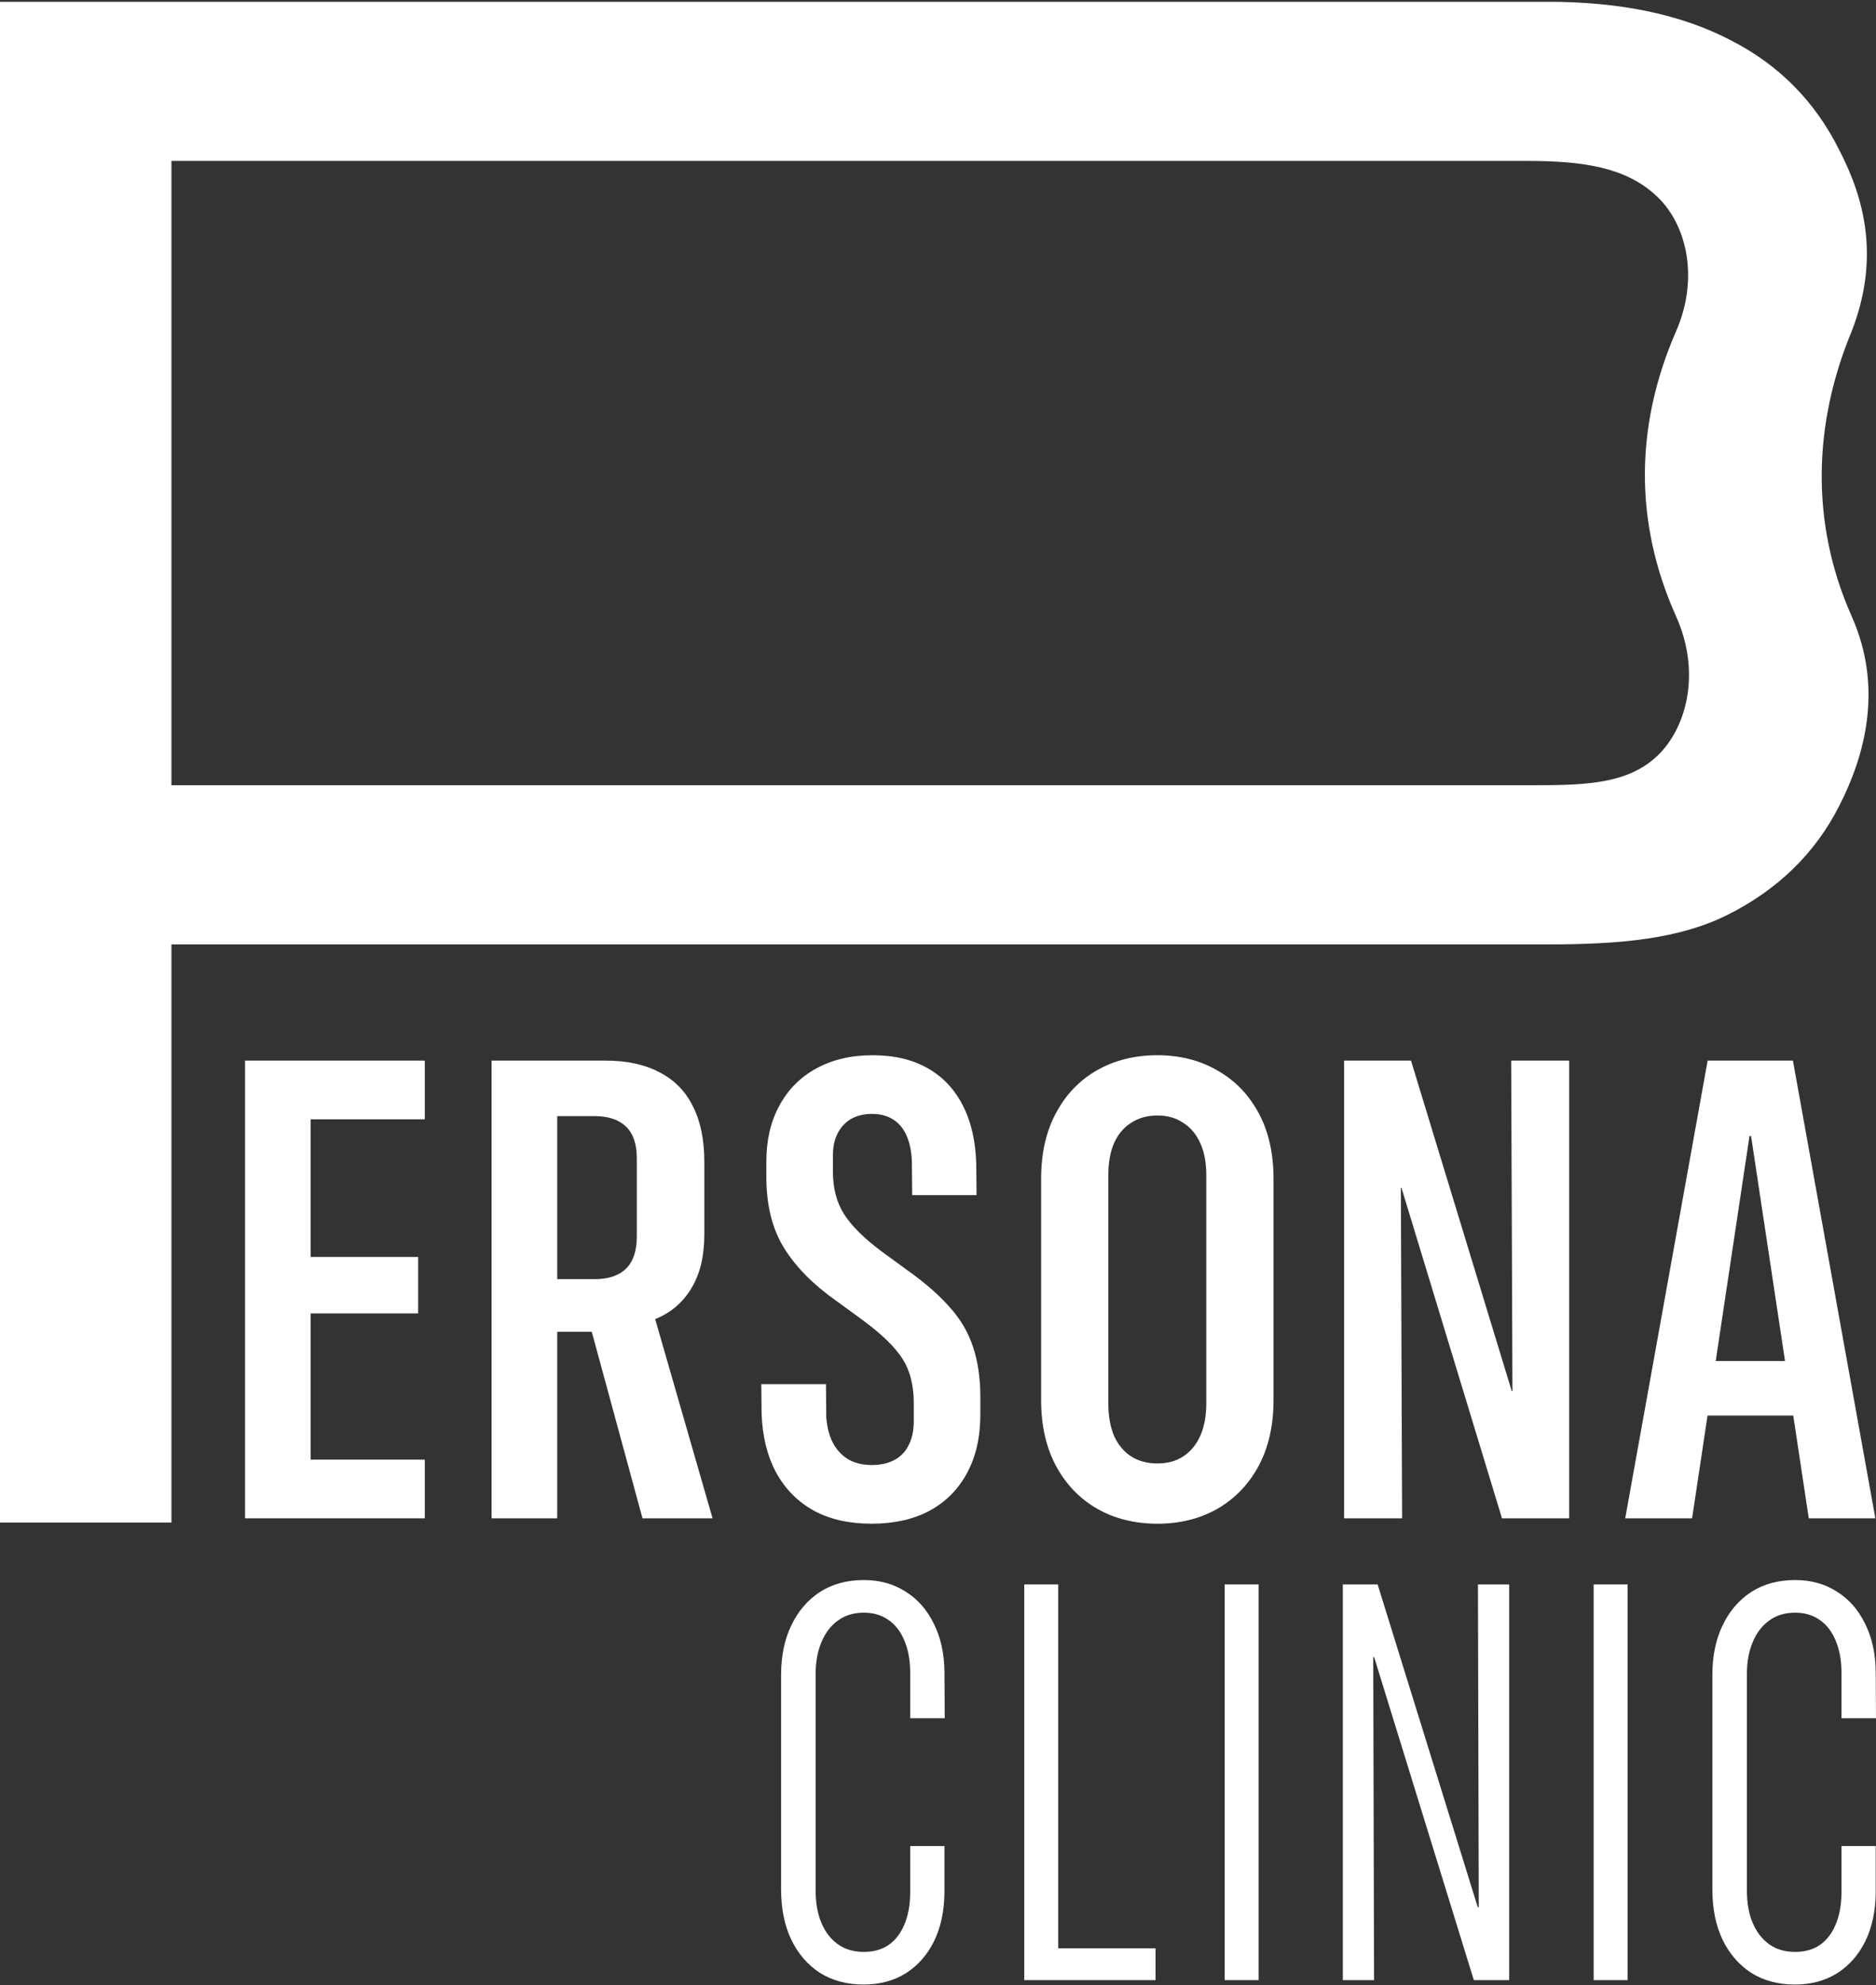
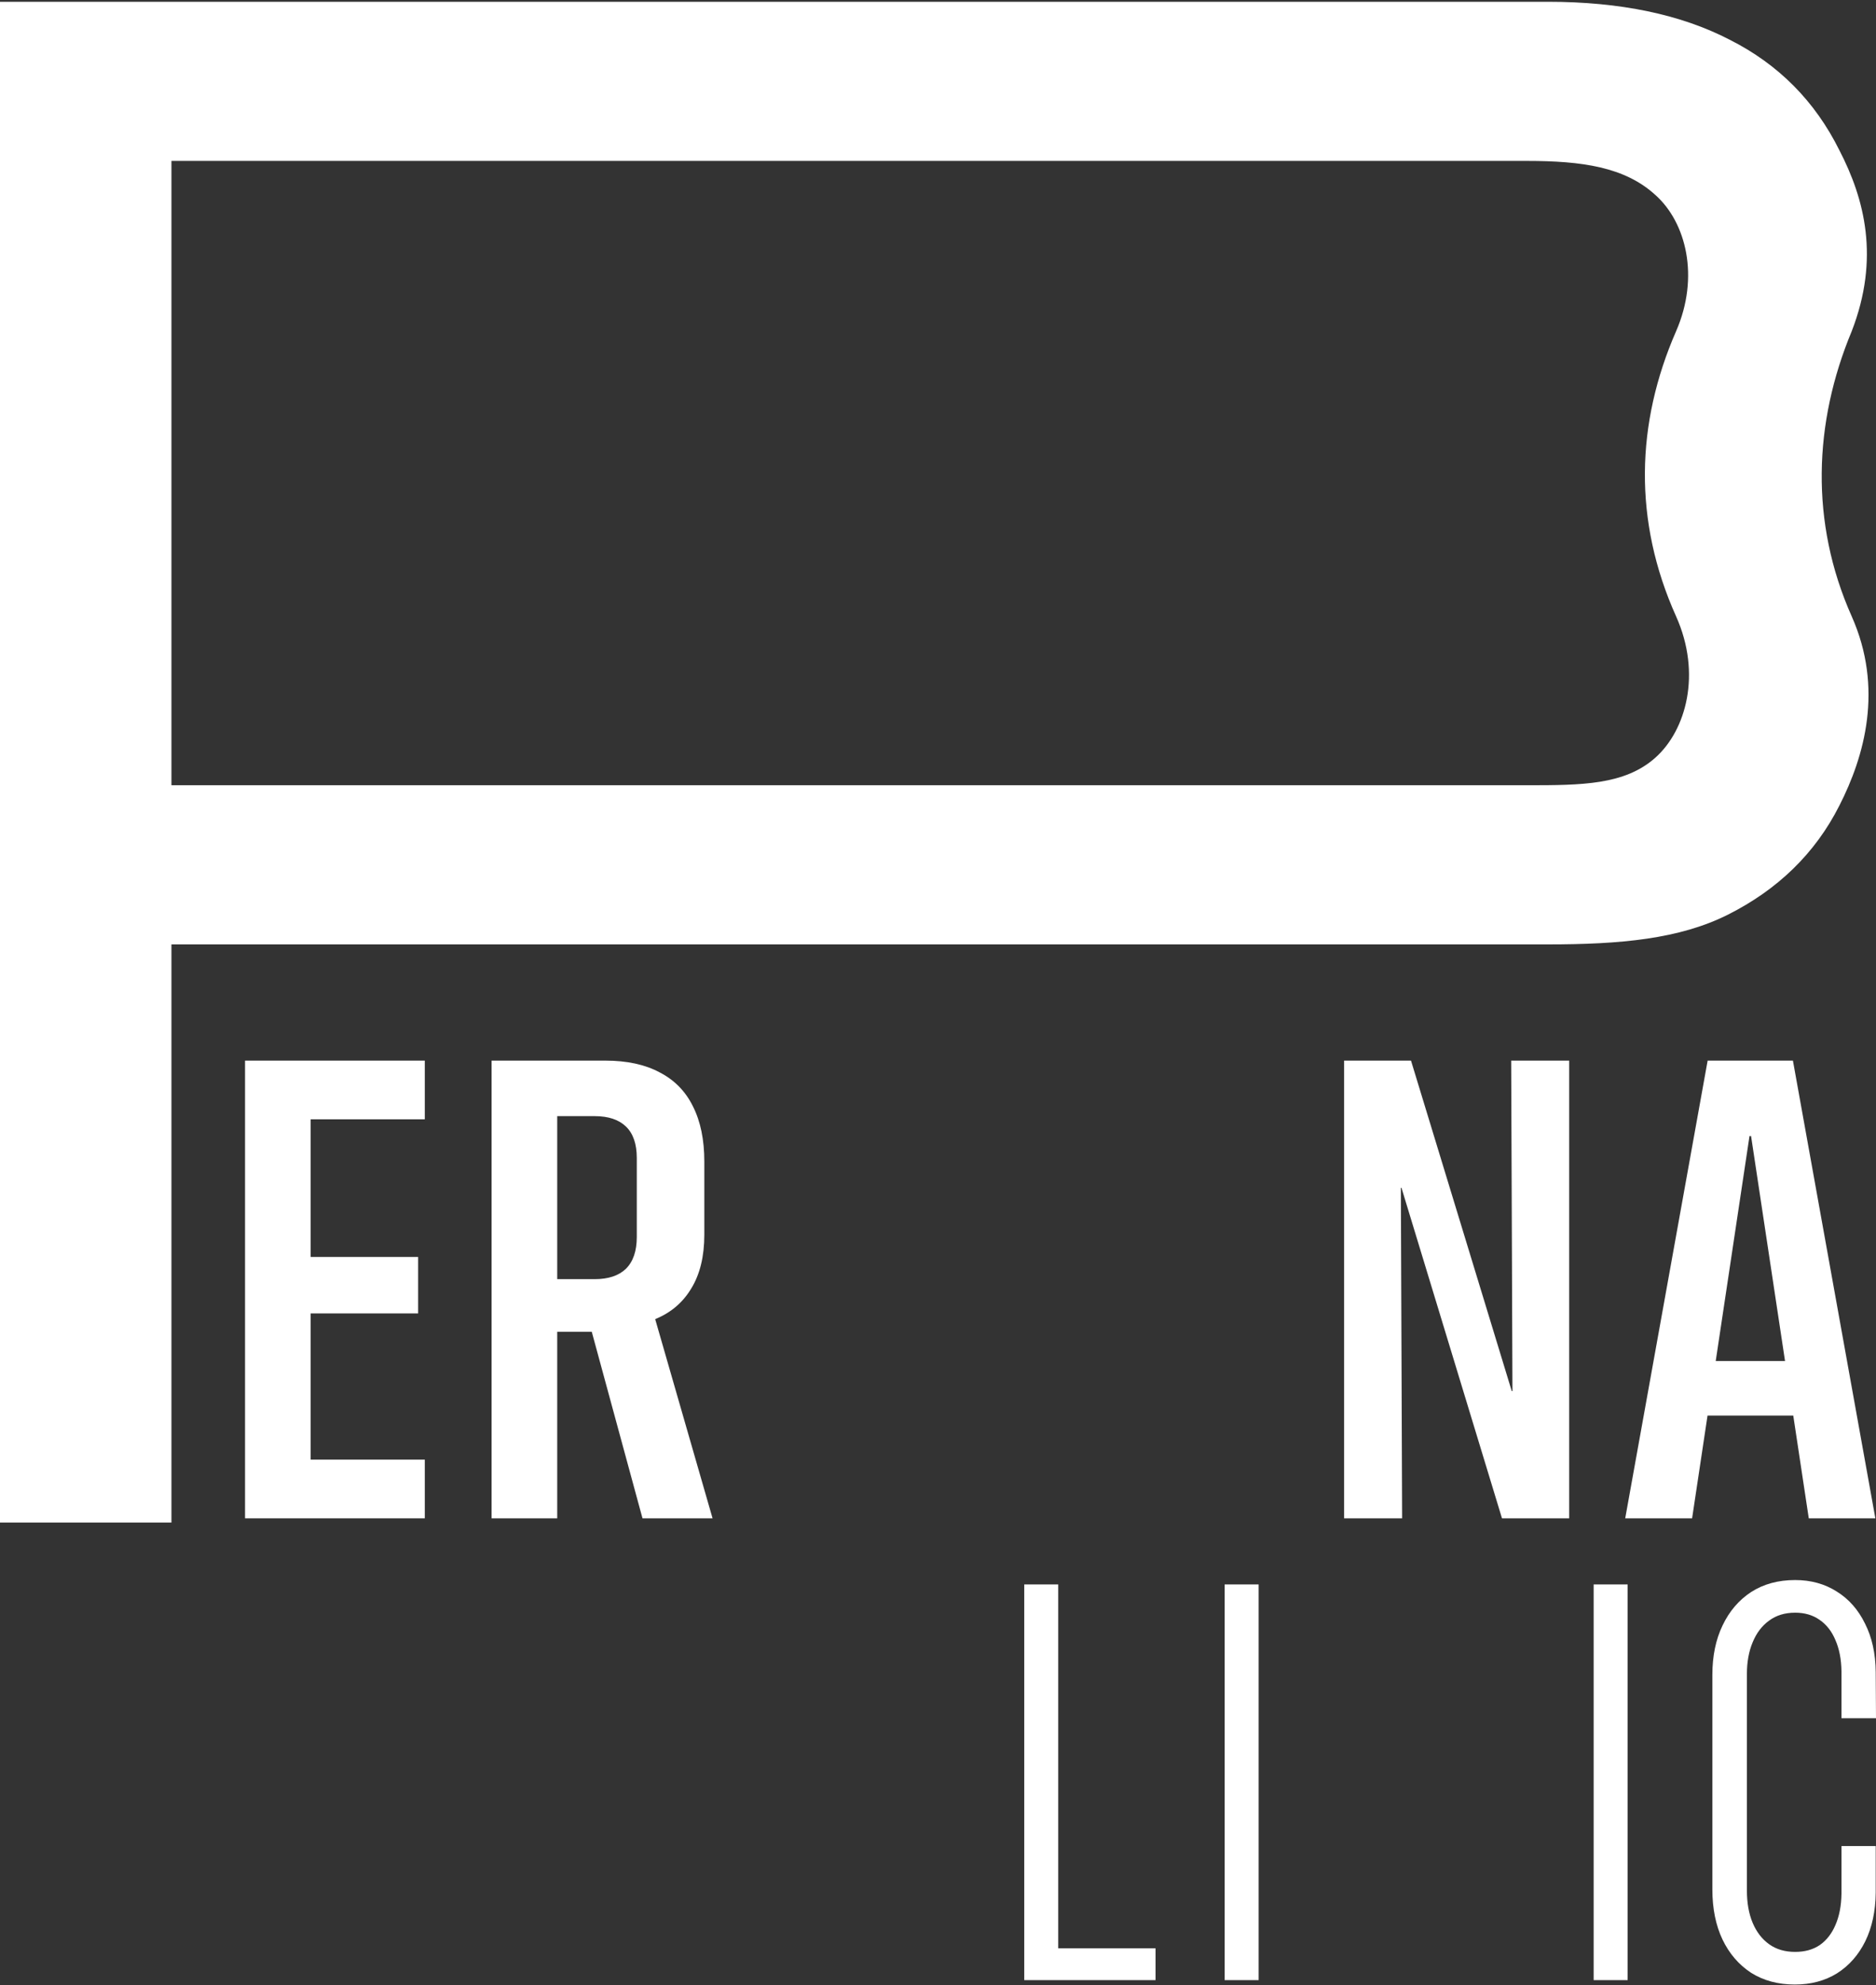
<svg xmlns="http://www.w3.org/2000/svg" width="1022" height="1081" viewBox="0 0 1022 1081" fill="none">
  <rect x="0" y="0" width="1022" height="1081" fill="#333333" stroke="none" />
  <path fill-rule="evenodd" clip-rule="evenodd" d="M843.19 0.968C882.674 0.968 915.704 7.854 942.28 21.627C968.856 35.018 988.788 55.103 1002.08 81.884C1015.74 108.282 1024.21 140.586 1008.75 180.405C988.025 230.192 985.957 284.372 1008.75 335.583C1026.22 374.828 1015.74 411.797 1002.08 438.577C988.788 464.976 968.073 484.577 941.497 497.967C914.921 511.358 882.674 514.243 843.19 514.243H93.395V829.068H0V0.968H843.19ZM831.801 427.588H93.395V87.623H831.801C861.793 87.623 885.142 90.899 901.847 106.202C918.552 121.123 926.033 150.727 913.077 180.405C891.203 230.509 889.685 283.487 913.077 335.583C927.111 366.841 918.552 397.609 901.847 412.529C885.142 427.45 861.793 427.588 831.801 427.588Z" fill="white" />
  <path d="M133.492 826.752V577.528H231.42V609.48H169.244V684.437H227.793V715.18H169.244V794.8H231.42V826.752H133.492Z" fill="white" />
  <path d="M267.807 826.752V577.528H329.811C341.555 577.528 351.4 579.658 359.345 583.919C367.404 588.064 373.449 594.224 377.479 602.399C381.624 610.574 383.697 620.591 383.697 632.451V672.347C383.697 684.092 381.336 693.821 376.616 701.536C372.01 709.25 365.447 714.834 356.927 718.289L388.187 826.752H350.018L322.384 725.197C321.578 725.197 320.772 725.197 319.966 725.197C319.16 725.197 318.297 725.197 317.375 725.197H303.559V826.752H267.807ZM303.559 696.527H323.939C331.423 696.527 337.122 694.627 341.037 690.827C344.952 686.913 346.909 681.156 346.909 673.556V630.551C346.909 622.952 344.952 617.252 341.037 613.452C337.122 609.653 331.423 607.753 323.939 607.753H303.559V696.527Z" fill="white" />
-   <path d="M474.834 829.688C462.629 829.688 452.151 827.328 443.4 822.607C434.649 817.771 427.798 810.862 422.847 801.881C418.011 792.9 415.363 782.25 414.903 769.929L414.73 753.695H449.963L450.136 771.829C450.596 777.471 451.863 782.192 453.935 785.992C456.008 789.791 458.829 792.728 462.398 794.8C465.968 796.757 470.17 797.736 475.006 797.736C479.727 797.736 483.815 796.815 487.269 794.973C490.723 793.13 493.314 790.425 495.041 786.855C496.883 783.286 497.804 778.968 497.804 773.902V764.057C497.804 754.385 495.789 746.383 491.759 740.05C487.729 733.602 480.303 726.406 469.48 718.461L455.49 708.271C443.055 699.521 433.613 689.964 427.165 679.601C420.717 669.238 417.493 656.343 417.493 640.914V632.278C417.493 620.764 419.854 610.689 424.574 602.053C429.295 593.303 435.973 586.567 444.609 581.846C453.36 577.01 463.607 574.592 475.352 574.592C487.096 574.592 497.113 576.953 505.404 581.673C513.694 586.394 520.084 593.188 524.575 602.053C529.065 610.804 531.483 621.34 531.829 633.66L532.001 650.758H496.941L496.768 632.451C496.538 626.809 495.559 622.088 493.832 618.288C492.105 614.374 489.629 611.437 486.405 609.48C483.296 607.523 479.497 606.544 475.006 606.544C470.631 606.544 466.831 607.465 463.607 609.307C460.498 611.15 458.081 613.74 456.353 617.079C454.626 620.418 453.763 624.391 453.763 628.996V638.15C453.763 647.016 455.778 654.673 459.808 661.121C463.953 667.569 470.804 674.362 480.36 681.501L494.35 691.691C503.907 698.484 511.621 705.22 517.493 711.898C523.366 718.461 527.568 725.658 530.101 733.487C532.75 741.317 534.074 750.471 534.074 760.948V770.102C534.074 782.537 531.656 793.188 526.82 802.054C522.099 810.92 515.306 817.771 506.44 822.607C497.574 827.328 487.039 829.688 474.834 829.688Z" fill="white" />
-   <path d="M630.565 829.688C618.244 829.688 607.306 826.982 597.749 821.57C588.193 816.044 580.708 808.272 575.297 798.254C569.885 788.122 567.179 776.205 567.179 762.503V641.777C567.179 627.96 569.885 616.043 575.297 606.026C580.708 595.893 588.193 588.121 597.749 582.71C607.306 577.298 618.244 574.592 630.565 574.592C642.77 574.592 653.65 577.356 663.207 582.882C672.764 588.294 680.248 596.008 685.66 606.026C691.071 616.043 693.777 627.96 693.777 641.777V762.503C693.777 776.205 691.071 788.122 685.66 798.254C680.248 808.272 672.764 816.044 663.207 821.57C653.65 826.982 642.77 829.688 630.565 829.688ZM630.565 796.872C635.976 796.872 640.639 795.606 644.554 793.073C648.584 790.425 651.693 786.683 653.881 781.847C656.068 776.896 657.162 771.023 657.162 764.23V639.877C657.162 633.084 656.068 627.269 653.881 622.433C651.693 617.597 648.584 613.913 644.554 611.38C640.639 608.732 635.976 607.407 630.565 607.407C625.038 607.407 620.259 608.732 616.229 611.38C612.199 613.913 609.091 617.597 606.903 622.433C604.831 627.269 603.794 633.084 603.794 639.877V764.23C603.794 771.023 604.831 776.896 606.903 781.847C609.091 786.683 612.199 790.425 616.229 793.073C620.259 795.606 625.038 796.872 630.565 796.872Z" fill="white" />
  <path d="M732.237 826.752V577.528H768.679L838.109 805.163L809.784 757.494H823.947L823.256 577.528H854.862V826.752H818.247L748.99 599.117L777.314 646.786H763.152L763.843 826.752H732.237Z" fill="white" />
  <path d="M885.377 826.752L930.282 577.528H964.306V618.634H953.08L921.819 826.752H885.377ZM912.838 770.793L918.192 741.087H988.486L993.84 770.793H912.838ZM985.377 826.752L953.944 618.634V577.528H976.742L1021.65 826.752H985.377Z" fill="white" />
-   <path d="M470.465 1080.61C461.307 1080.61 453.343 1078.47 446.574 1074.19C439.904 1069.81 434.727 1063.79 431.044 1056.12C427.361 1048.36 425.519 1039.25 425.519 1028.8V912.027C425.519 901.773 427.361 892.814 431.044 885.149C434.727 877.384 439.904 871.312 446.574 866.932C453.343 862.551 461.356 860.361 470.614 860.361C479.175 860.361 486.741 862.452 493.311 866.633C499.881 870.714 505.008 876.538 508.691 884.104C512.474 891.57 514.415 900.33 514.515 910.384L514.664 935.62H495.85V909.936C495.75 903.466 494.655 897.841 492.565 893.063C490.574 888.285 487.687 884.601 483.904 882.013C480.221 879.425 475.791 878.131 470.614 878.131C465.04 878.131 460.311 879.574 456.429 882.461C452.546 885.248 449.56 889.181 447.47 894.257C445.379 899.235 444.334 905.009 444.334 911.579V1029.39C444.334 1036.16 445.379 1042.04 447.47 1047.01C449.56 1051.99 452.546 1055.87 456.429 1058.66C460.311 1061.45 465.04 1062.84 470.614 1062.84C475.89 1062.84 480.37 1061.6 484.053 1059.11C487.737 1056.52 490.574 1052.89 492.565 1048.21C494.655 1043.43 495.75 1037.76 495.85 1031.19V1005.2H514.515V1030.59C514.415 1040.64 512.524 1049.45 508.841 1057.02C505.158 1064.48 500.031 1070.31 493.461 1074.49C486.89 1078.57 479.225 1080.61 470.465 1080.61Z" fill="white" />
  <path d="M557.986 1078.22V862.751H576.501V1060.9H629.511V1078.22H557.986Z" fill="white" />
  <path d="M667.158 1078.22V862.751H685.674V1078.22H667.158Z" fill="white" />
-   <path d="M731.533 1078.22V862.751H750.497L816.497 1075.38L795.742 1038.5H805.597L805.149 862.751H822.172V1078.22H802.909L737.208 865.438L757.814 902.321H748.108L748.556 1078.22H731.533Z" fill="white" />
  <path d="M868.181 1078.22V862.751H886.697V1078.22H868.181Z" fill="white" />
  <path d="M977.801 1080.61C968.642 1080.61 960.679 1078.47 953.909 1074.19C947.24 1069.81 942.063 1063.79 938.38 1056.12C934.697 1048.36 932.855 1039.25 932.855 1028.8V912.027C932.855 901.773 934.697 892.814 938.38 885.149C942.063 877.384 947.24 871.312 953.909 866.932C960.679 862.551 968.692 860.361 977.95 860.361C986.511 860.361 994.077 862.452 1000.65 866.633C1007.22 870.714 1012.34 876.538 1016.03 884.104C1019.81 891.57 1021.75 900.33 1021.85 910.384L1022 935.62H1003.19V909.936C1003.09 903.466 1001.99 897.841 999.9 893.063C997.909 888.285 995.023 884.601 991.24 882.013C987.556 879.425 983.126 878.131 977.95 878.131C972.375 878.131 967.647 879.574 963.765 882.461C959.882 885.248 956.896 889.181 954.805 894.257C952.715 899.235 951.669 905.009 951.669 911.579V1029.39C951.669 1036.16 952.715 1042.04 954.805 1047.01C956.896 1051.99 959.882 1055.87 963.765 1058.66C967.647 1061.45 972.375 1062.84 977.95 1062.84C983.226 1062.84 987.706 1061.6 991.389 1059.11C995.072 1056.52 997.909 1052.89 999.9 1048.21C1001.99 1043.43 1003.09 1037.76 1003.19 1031.19V1005.2H1021.85V1030.59C1021.75 1040.64 1019.86 1049.45 1016.18 1057.02C1012.49 1064.48 1007.37 1070.31 1000.8 1074.49C994.226 1078.57 986.561 1080.61 977.801 1080.61Z" fill="white" />
</svg>